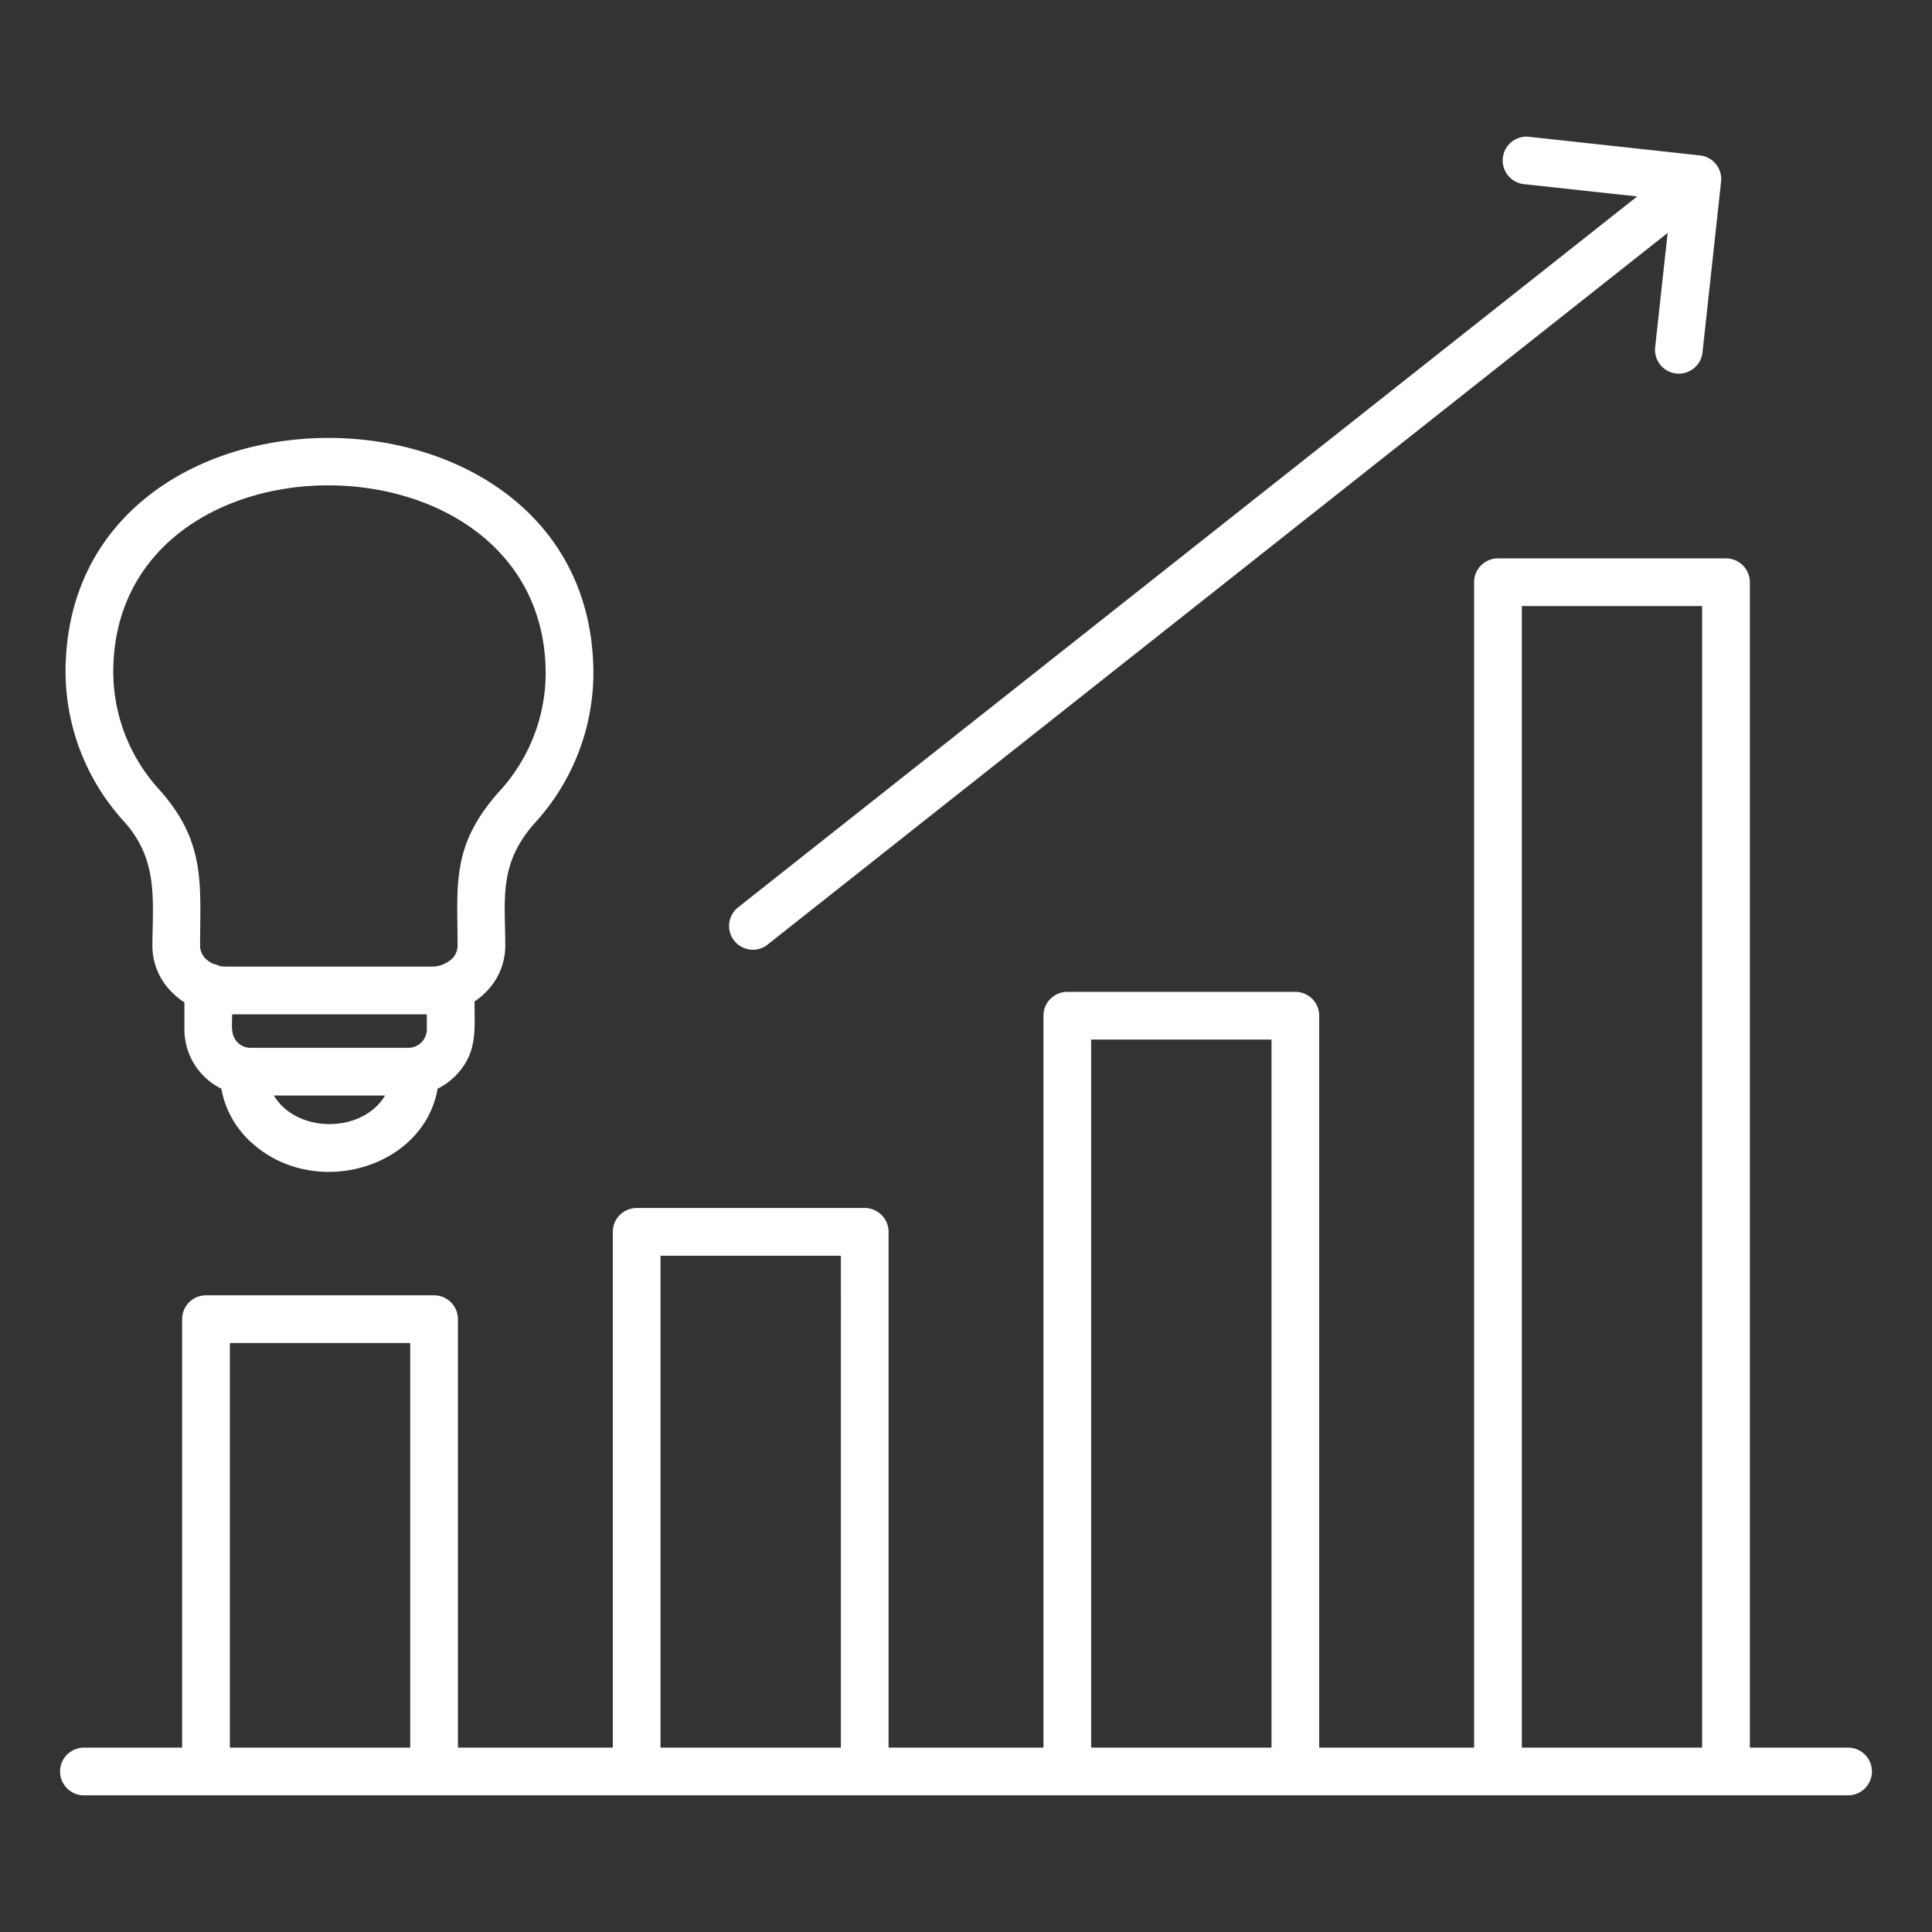
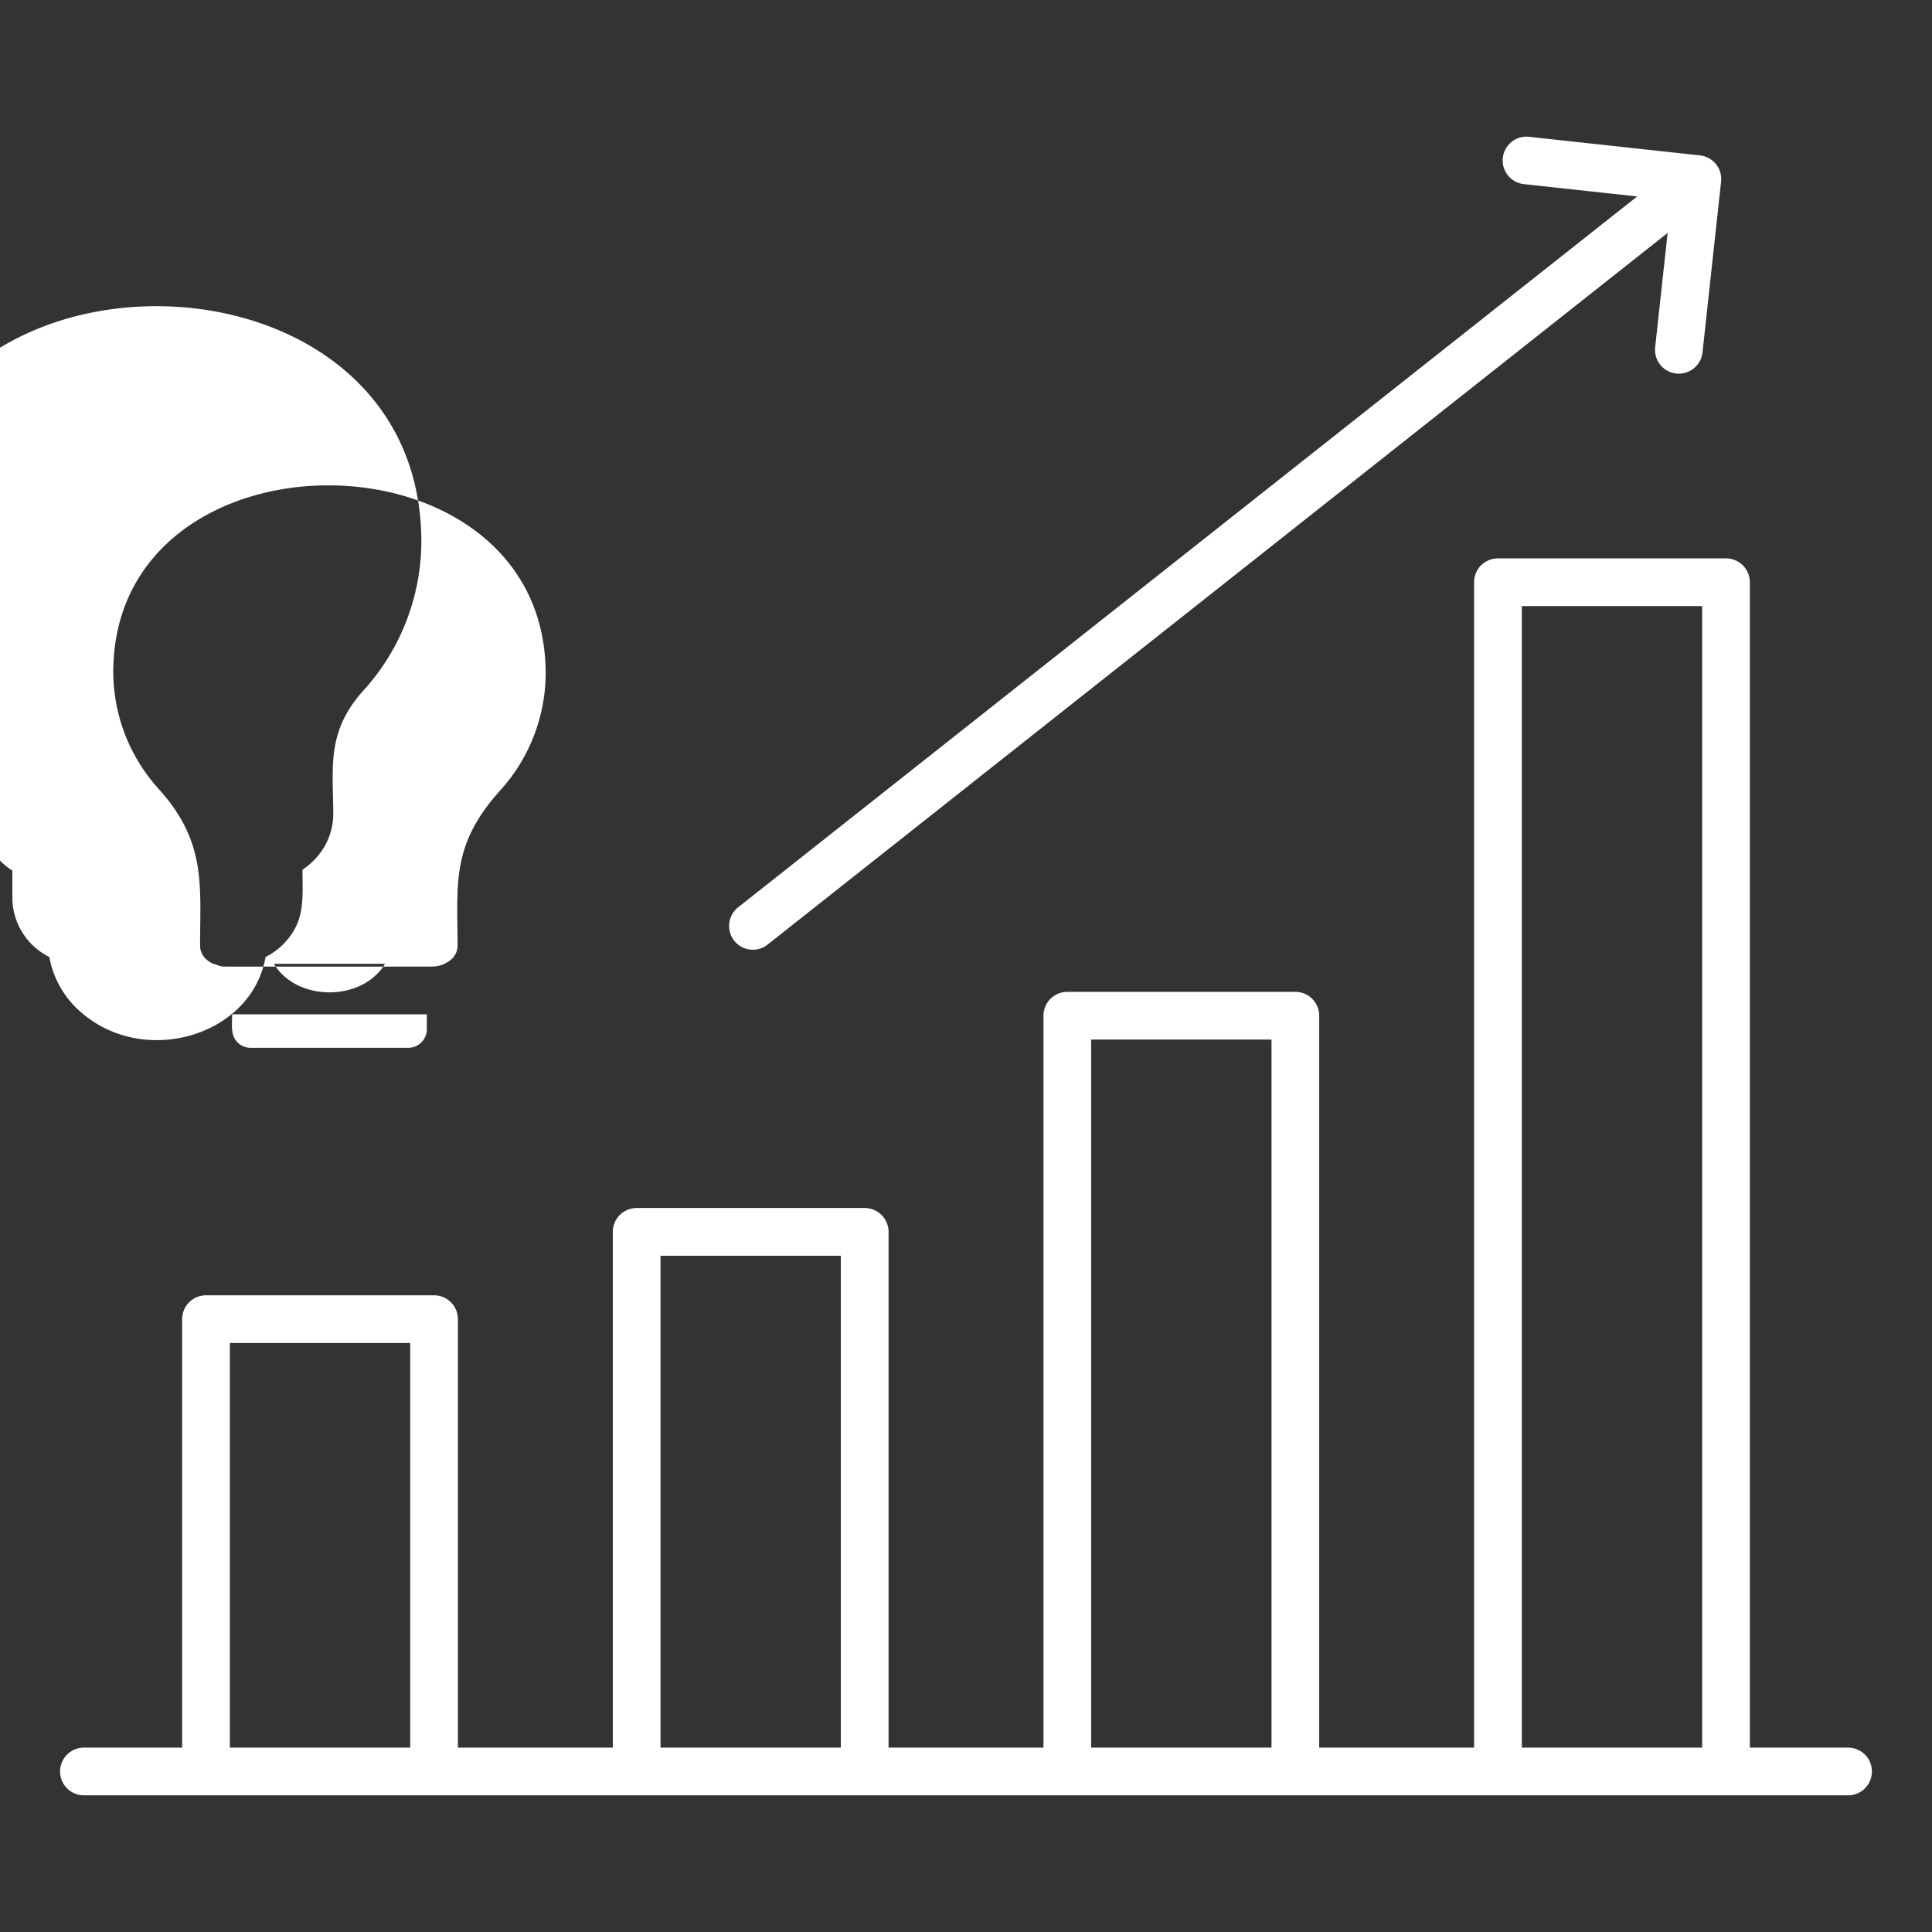
<svg xmlns="http://www.w3.org/2000/svg" version="1.1" width="512" height="512" x="0" y="0" viewBox="0 0 512 512" style="enable-background:new 0 0 512 512" xml:space="preserve" class="">
  <rect x="0" y="0" width="512" height="512" fill="#333333" stroke="none" />
  <g>
-     <path fill-rule="evenodd" d="M61.517 268.806c0 3.012-.46 5.541 1.437 7.438a4.859 4.859 0 0 0 3.438 1.437h41.843a4.906 4.906 0 0 0 4.875-4.875v-4zm-5.063-13.4c1.495.3 1.316.751 3.44.751h54.5a7.669 7.669 0 0 0 5.117-1.852l.012.013a4.9 4.9 0 0 0 1.739-3.609c0-16.309-1.8-26.617 11.122-41.046a46.436 46.436 0 0 0 12.224-31.119c0-66.215-114.593-66.78-114.593-.371A46.428 46.428 0 0 0 42.24 209.29c12.479 13.935 10.784 25.436 10.784 41.419a4.9 4.9 0 0 0 1.739 3.609l.012-.013a6.984 6.984 0 0 0 1.677 1.1zm45.593 34.916H72.58c6.048 10.1 23.417 10.1 29.467 0zm23.709-24.919c0 7.68.832 13.8-5.142 19.778a17.673 17.673 0 0 1-4.645 3.336c-3.6 20.846-32.009 29.366-48.851 14.695a25.2 25.2 0 0 1-8.46-14.695 17.558 17.558 0 0 1-9.787-15.715v-7.179a19.387 19.387 0 0 1-2.492-1.884v-.024a17.393 17.393 0 0 1-6-13.006c.089-12.457 1.614-22.818-7.524-33.021a59.006 59.006 0 0 1-15.485-39.515c0-83.13 139.885-82.632 139.885.371a59.008 59.008 0 0 1-15.485 39.516c-9.776 10.917-7.862 20.379-7.862 32.649a17.393 17.393 0 0 1-6 13.006v.024a19.328 19.328 0 0 1-2.155 1.664zM403.3 463.139h47.788v-302.52H403.3zm-114.126 0h47.788V275.5h-47.793v187.639zm-114.126 0h47.788V332.782h-47.793v130.357zm-114.126 0h47.788V355.916H60.917v107.223zm-38.599 12.645a6.323 6.323 0 1 1 0-12.645h25.948V349.593a6.323 6.323 0 0 1 6.323-6.323h60.434a6.323 6.323 0 0 1 6.323 6.323v113.546H162.4v-136.68a6.323 6.323 0 0 1 6.323-6.323h60.434a6.323 6.323 0 0 1 6.323 6.323v136.68h41.046V269.177a6.323 6.323 0 0 1 6.323-6.323h60.431a6.323 6.323 0 0 1 6.323 6.323v193.962h41.046V154.3a6.323 6.323 0 0 1 6.323-6.323h60.434a6.323 6.323 0 0 1 6.323 6.323v308.839h25.948a6.323 6.323 0 1 1 0 12.645zM441.941 61.729 203.2 250.5a6.3 6.3 0 0 1-7.8-9.88L433.865 52.064 403.871 48.8a6.309 6.309 0 0 1 1.329-12.549l45.3 4.933a6.309 6.309 0 0 1 5.607 6.94l-4.932 45.3a6.309 6.309 0 0 1-12.547-1.334z" fill="#ffffff" opacity="1" data-original="#000000" />
+     <path fill-rule="evenodd" d="M61.517 268.806c0 3.012-.46 5.541 1.437 7.438a4.859 4.859 0 0 0 3.438 1.437h41.843a4.906 4.906 0 0 0 4.875-4.875v-4zm-5.063-13.4c1.495.3 1.316.751 3.44.751h54.5a7.669 7.669 0 0 0 5.117-1.852l.012.013a4.9 4.9 0 0 0 1.739-3.609c0-16.309-1.8-26.617 11.122-41.046a46.436 46.436 0 0 0 12.224-31.119c0-66.215-114.593-66.78-114.593-.371A46.428 46.428 0 0 0 42.24 209.29c12.479 13.935 10.784 25.436 10.784 41.419a4.9 4.9 0 0 0 1.739 3.609l.012-.013a6.984 6.984 0 0 0 1.677 1.1zH72.58c6.048 10.1 23.417 10.1 29.467 0zm23.709-24.919c0 7.68.832 13.8-5.142 19.778a17.673 17.673 0 0 1-4.645 3.336c-3.6 20.846-32.009 29.366-48.851 14.695a25.2 25.2 0 0 1-8.46-14.695 17.558 17.558 0 0 1-9.787-15.715v-7.179a19.387 19.387 0 0 1-2.492-1.884v-.024a17.393 17.393 0 0 1-6-13.006c.089-12.457 1.614-22.818-7.524-33.021a59.006 59.006 0 0 1-15.485-39.515c0-83.13 139.885-82.632 139.885.371a59.008 59.008 0 0 1-15.485 39.516c-9.776 10.917-7.862 20.379-7.862 32.649a17.393 17.393 0 0 1-6 13.006v.024a19.328 19.328 0 0 1-2.155 1.664zM403.3 463.139h47.788v-302.52H403.3zm-114.126 0h47.788V275.5h-47.793v187.639zm-114.126 0h47.788V332.782h-47.793v130.357zm-114.126 0h47.788V355.916H60.917v107.223zm-38.599 12.645a6.323 6.323 0 1 1 0-12.645h25.948V349.593a6.323 6.323 0 0 1 6.323-6.323h60.434a6.323 6.323 0 0 1 6.323 6.323v113.546H162.4v-136.68a6.323 6.323 0 0 1 6.323-6.323h60.434a6.323 6.323 0 0 1 6.323 6.323v136.68h41.046V269.177a6.323 6.323 0 0 1 6.323-6.323h60.431a6.323 6.323 0 0 1 6.323 6.323v193.962h41.046V154.3a6.323 6.323 0 0 1 6.323-6.323h60.434a6.323 6.323 0 0 1 6.323 6.323v308.839h25.948a6.323 6.323 0 1 1 0 12.645zM441.941 61.729 203.2 250.5a6.3 6.3 0 0 1-7.8-9.88L433.865 52.064 403.871 48.8a6.309 6.309 0 0 1 1.329-12.549l45.3 4.933a6.309 6.309 0 0 1 5.607 6.94l-4.932 45.3a6.309 6.309 0 0 1-12.547-1.334z" fill="#ffffff" opacity="1" data-original="#000000" />
  </g>
</svg>